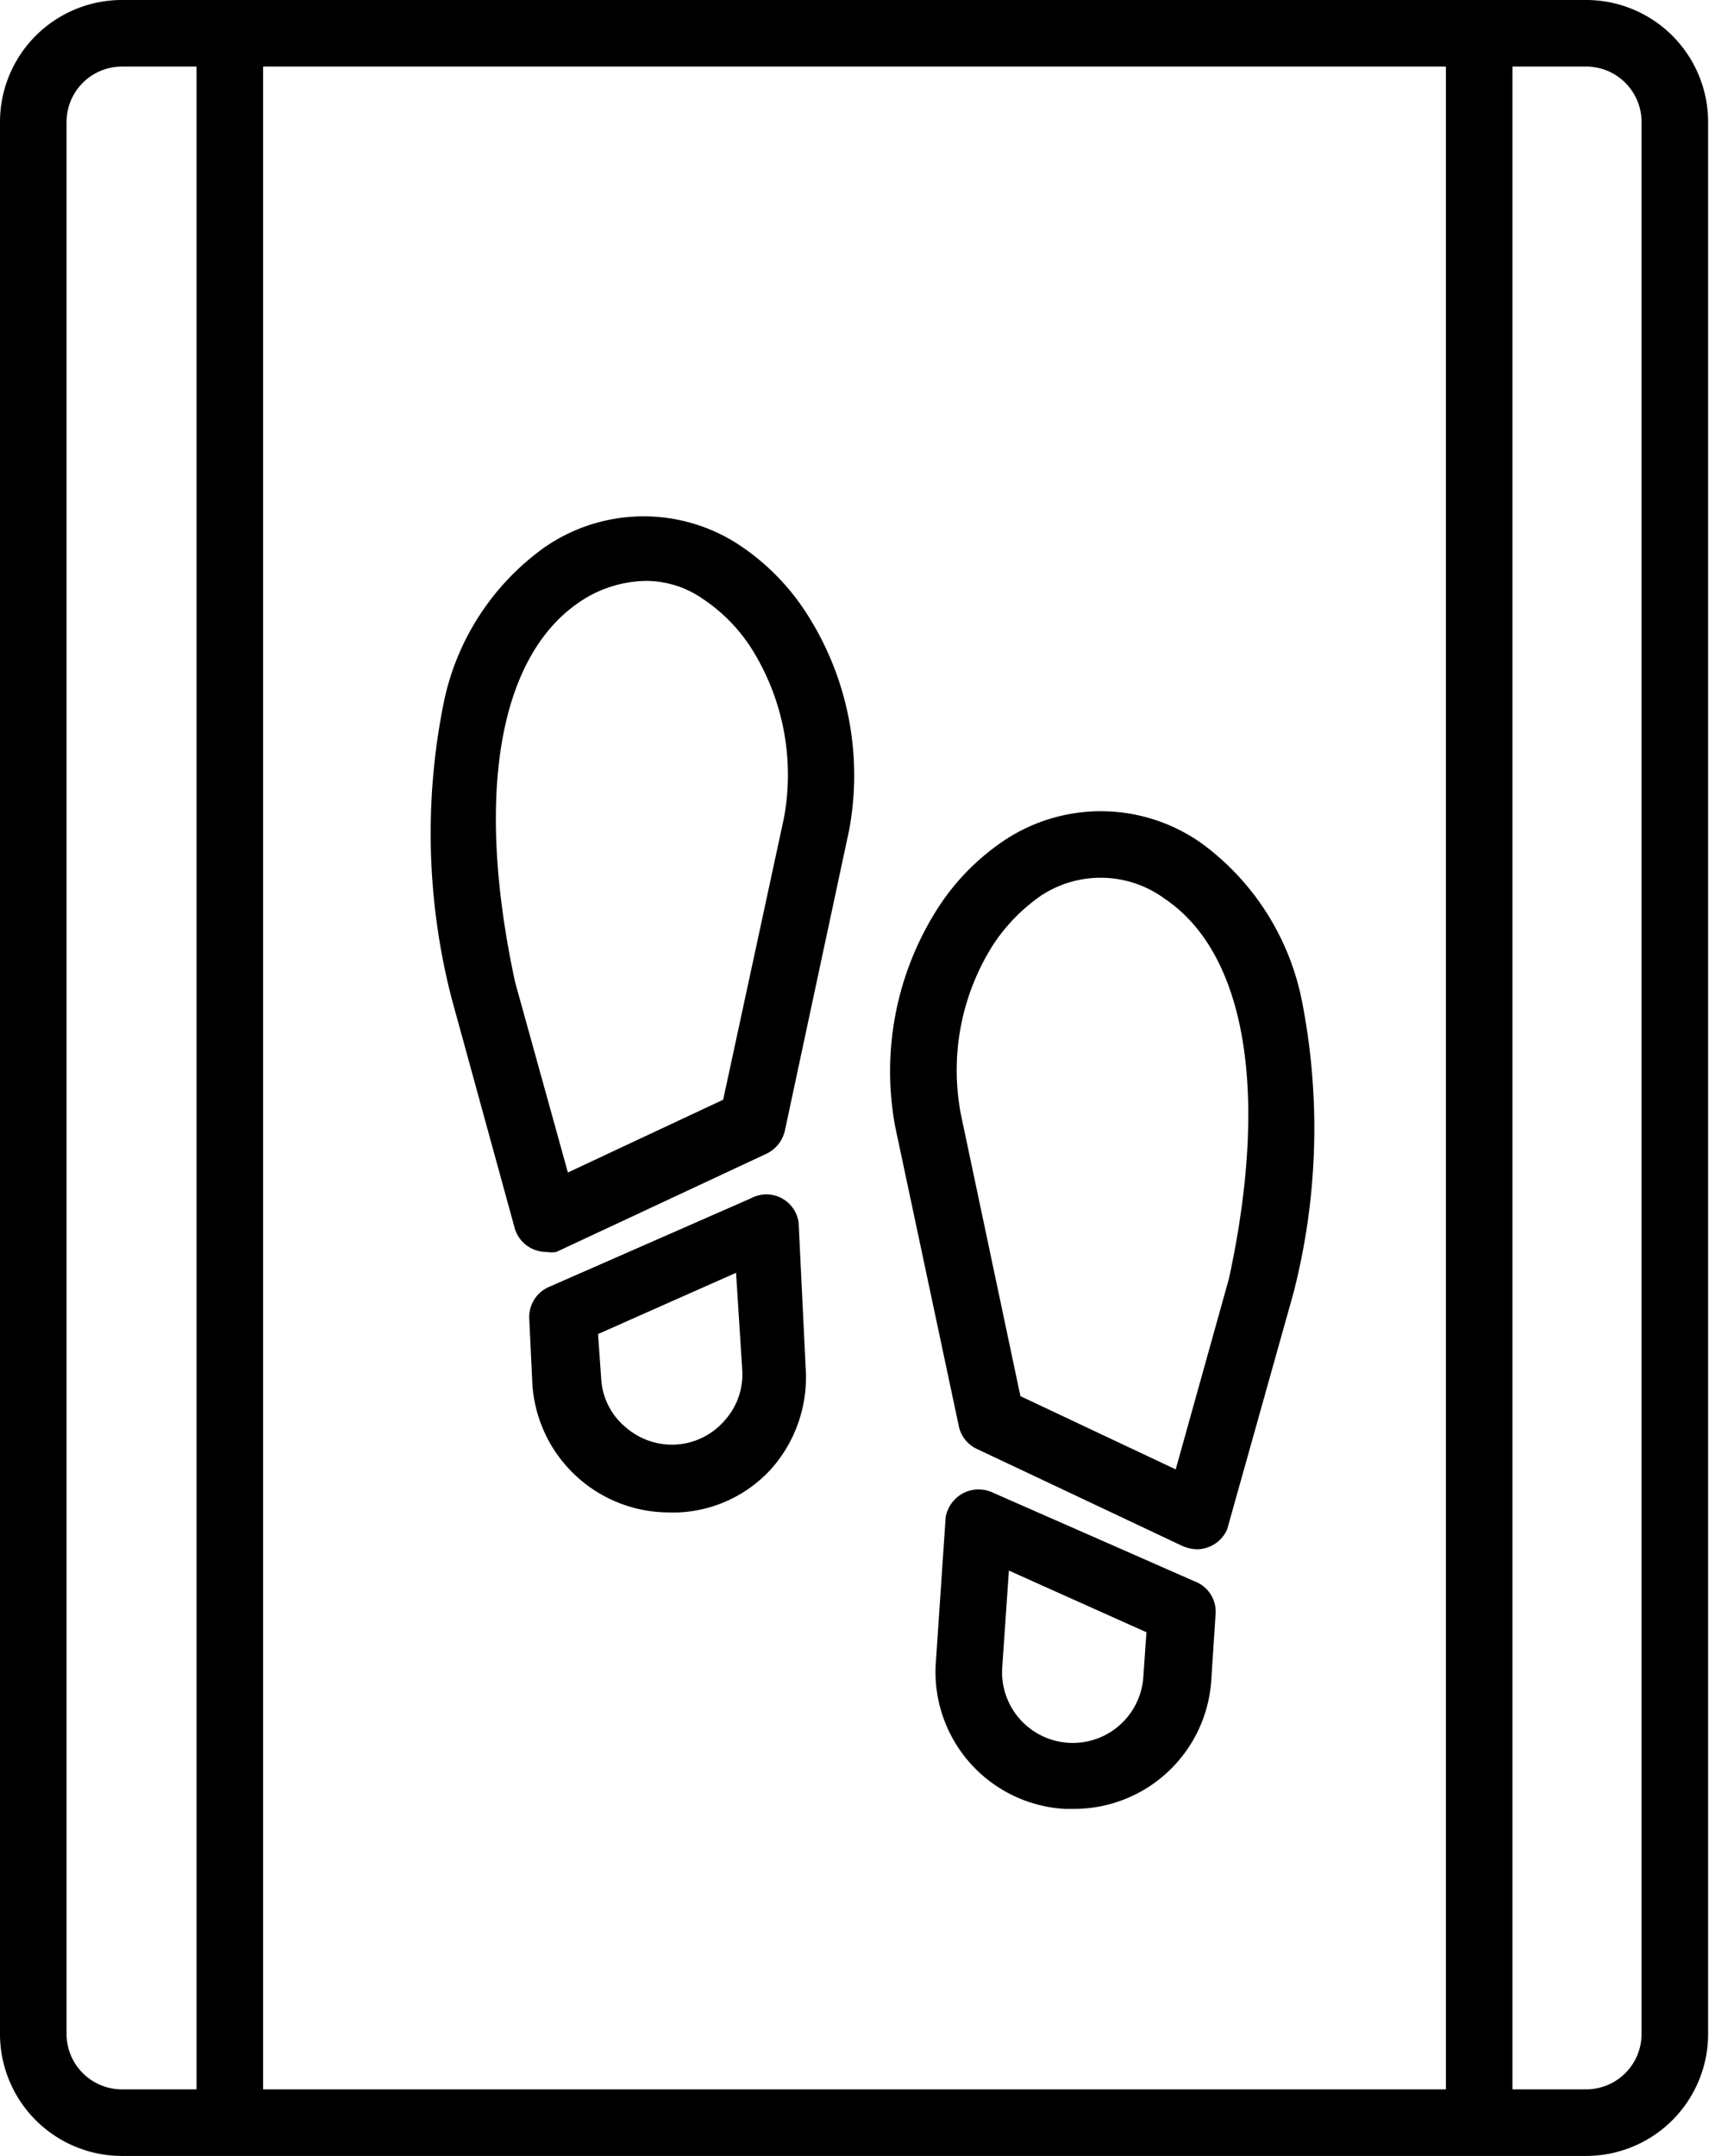
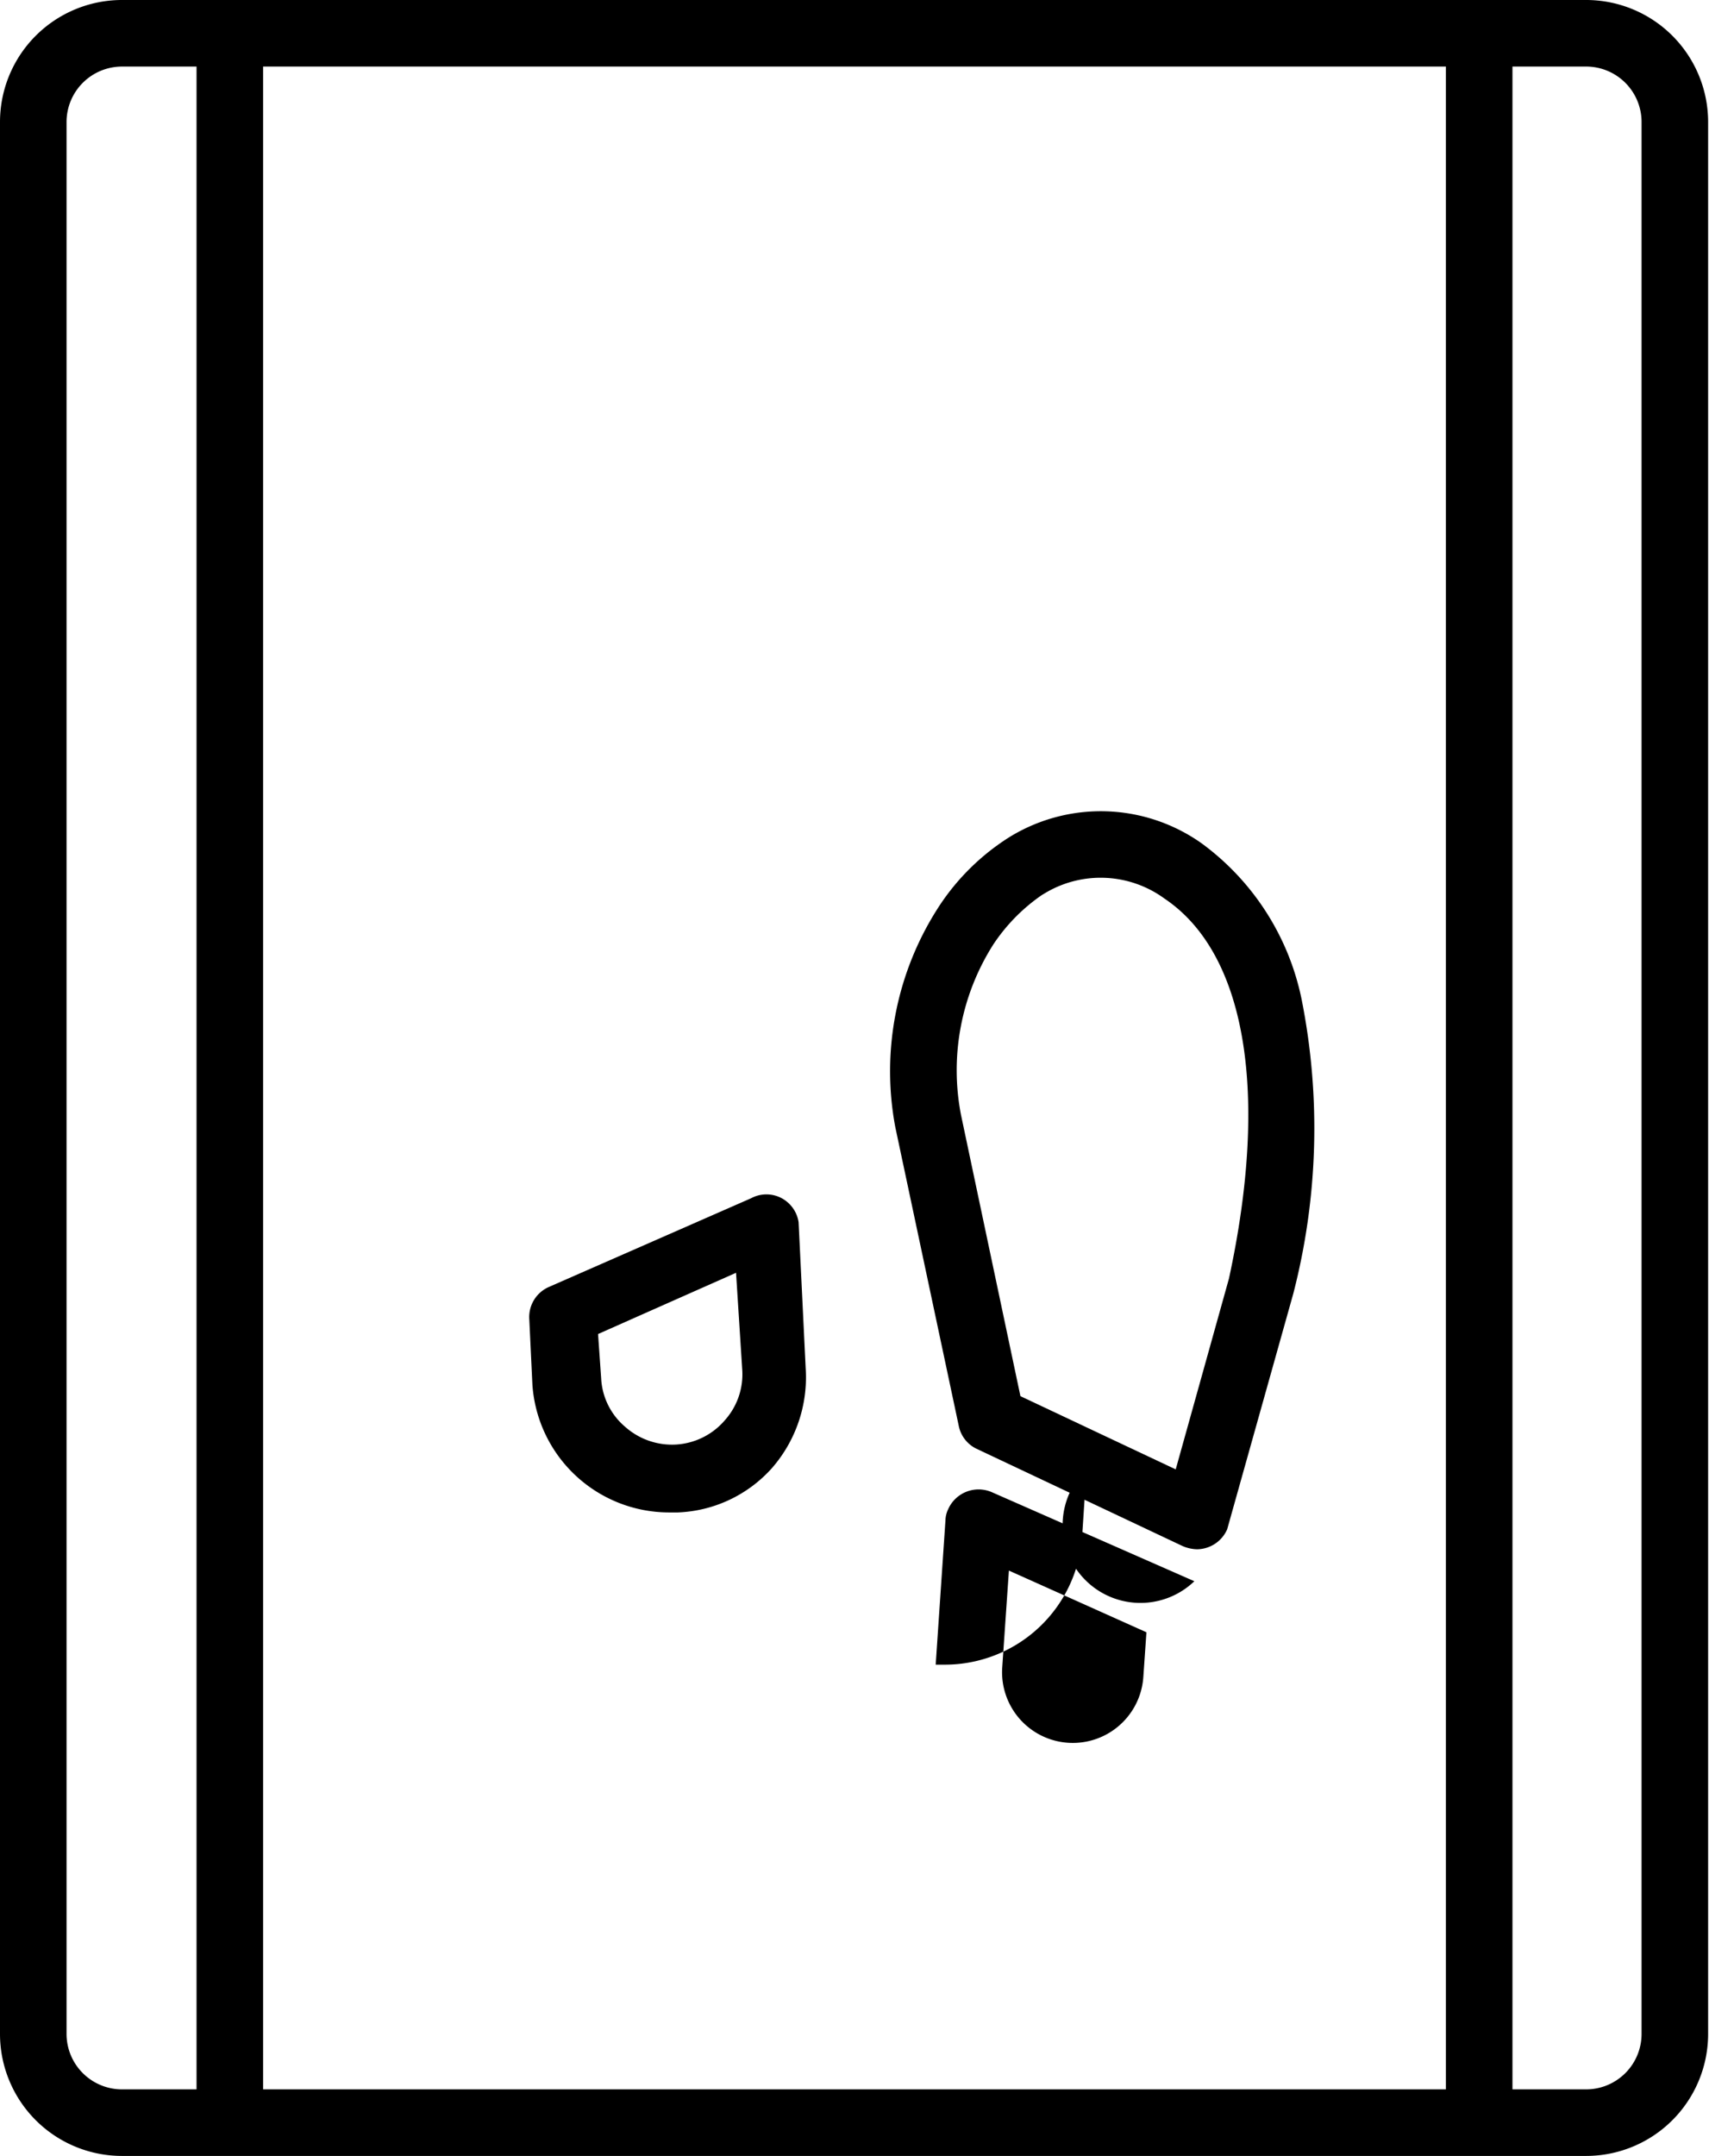
<svg xmlns="http://www.w3.org/2000/svg" viewBox="0 0 38.52 48.58">
  <g id="Layer_2" data-name="Layer 2">
    <g id="Layer_1-2" data-name="Layer 1">
      <path d="M35.77,0h-33A2.75,2.75,0,0,0,0,2.75V45.83a2.75,2.75,0,0,0,2.75,2.75h33a2.75,2.75,0,0,0,2.75-2.75V2.75A2.75,2.75,0,0,0,35.77,0ZM4.43,47.08H2.75A1.25,1.25,0,0,1,1.5,45.83V2.75A1.25,1.25,0,0,1,2.75,1.5H4.43Zm28.16,0H5.93V1.5H32.59ZM37,45.83a1.25,1.25,0,0,1-1.25,1.25H34.09V1.5h1.68A1.25,1.25,0,0,1,37,2.75Z" />
-       <path d="M26.92,35.63l-4.55-2a.75.75,0,0,0-1,.38.61.61,0,0,0-.06.25l-.22,3.25A3.09,3.09,0,0,0,24,40.76h.22a3.1,3.1,0,0,0,3.08-2.88l.1-1.53A.73.73,0,0,0,26.92,35.63Zm-1.15,2.16a1.59,1.59,0,1,1-3.18-.22l.15-2.18,3.1,1.39Z" />
+       <path d="M26.92,35.63l-4.55-2a.75.75,0,0,0-1,.38.61.61,0,0,0-.06.25l-.22,3.25h.22a3.1,3.1,0,0,0,3.08-2.88l.1-1.53A.73.73,0,0,0,26.92,35.63Zm-1.15,2.16a1.59,1.59,0,1,1-3.18-.22l.15-2.18,3.1,1.39Z" />
      <path d="M21.61,32.13a.73.73,0,0,0,.41.52l4.64,2.19a.88.88,0,0,0,.32.07.75.75,0,0,0,.68-.45l1.49-5.31a14.88,14.88,0,0,0,.19-6.62A5.8,5.8,0,0,0,27.08,19a3.93,3.93,0,0,0-4.34-.13,5.23,5.23,0,0,0-1.56,1.53,6.81,6.81,0,0,0-1,5Zm.78-10.85a4.11,4.11,0,0,1,1.09-1.11l.1-.06h0a2.44,2.44,0,0,1,2.67.14c1.83,1.23,2.36,4.36,1.45,8.56l-1.2,4.3L23,31.46l-1.34-6.34A5.28,5.28,0,0,1,22.39,21.28Z" />
      <path d="M17.62,27a.73.73,0,0,0-.69,0l-4.56,2a.74.74,0,0,0-.44.73L12,31.2a3.09,3.09,0,0,0,3.07,2.88h.21a3,3,0,0,0,2.12-1,3.11,3.11,0,0,0,.76-2.24L18,27.54A.74.74,0,0,0,17.62,27ZM16.34,32l0,0a1.57,1.57,0,0,1-1.1.55,1.59,1.59,0,0,1-1.15-.4,1.53,1.53,0,0,1-.54-1.09l-.07-1,3.11-1.38.14,2.19A1.55,1.55,0,0,1,16.34,32Z" />
-       <path d="M11.6,27.67a.74.74,0,0,0,.72.54.64.64,0,0,0,.22,0L17.27,26a.76.76,0,0,0,.42-.52l1.45-6.78a6.74,6.74,0,0,0-1-4.94,5.23,5.23,0,0,0-1.54-1.52,3.92,3.92,0,0,0-4.35.11A5.71,5.71,0,0,0,10,15.84a14.89,14.89,0,0,0,.18,6.66Zm1.47-14.11a2.73,2.73,0,0,1,1.48-.47,2.24,2.24,0,0,1,1.27.39,3.81,3.81,0,0,1,1.11,1.12,5.34,5.34,0,0,1,.74,3.83L16.3,24.78l-3.5,1.64-1.19-4.29C10.7,17.91,11.24,14.79,13.07,13.56Z" />
    </g>
  </g>
</svg>